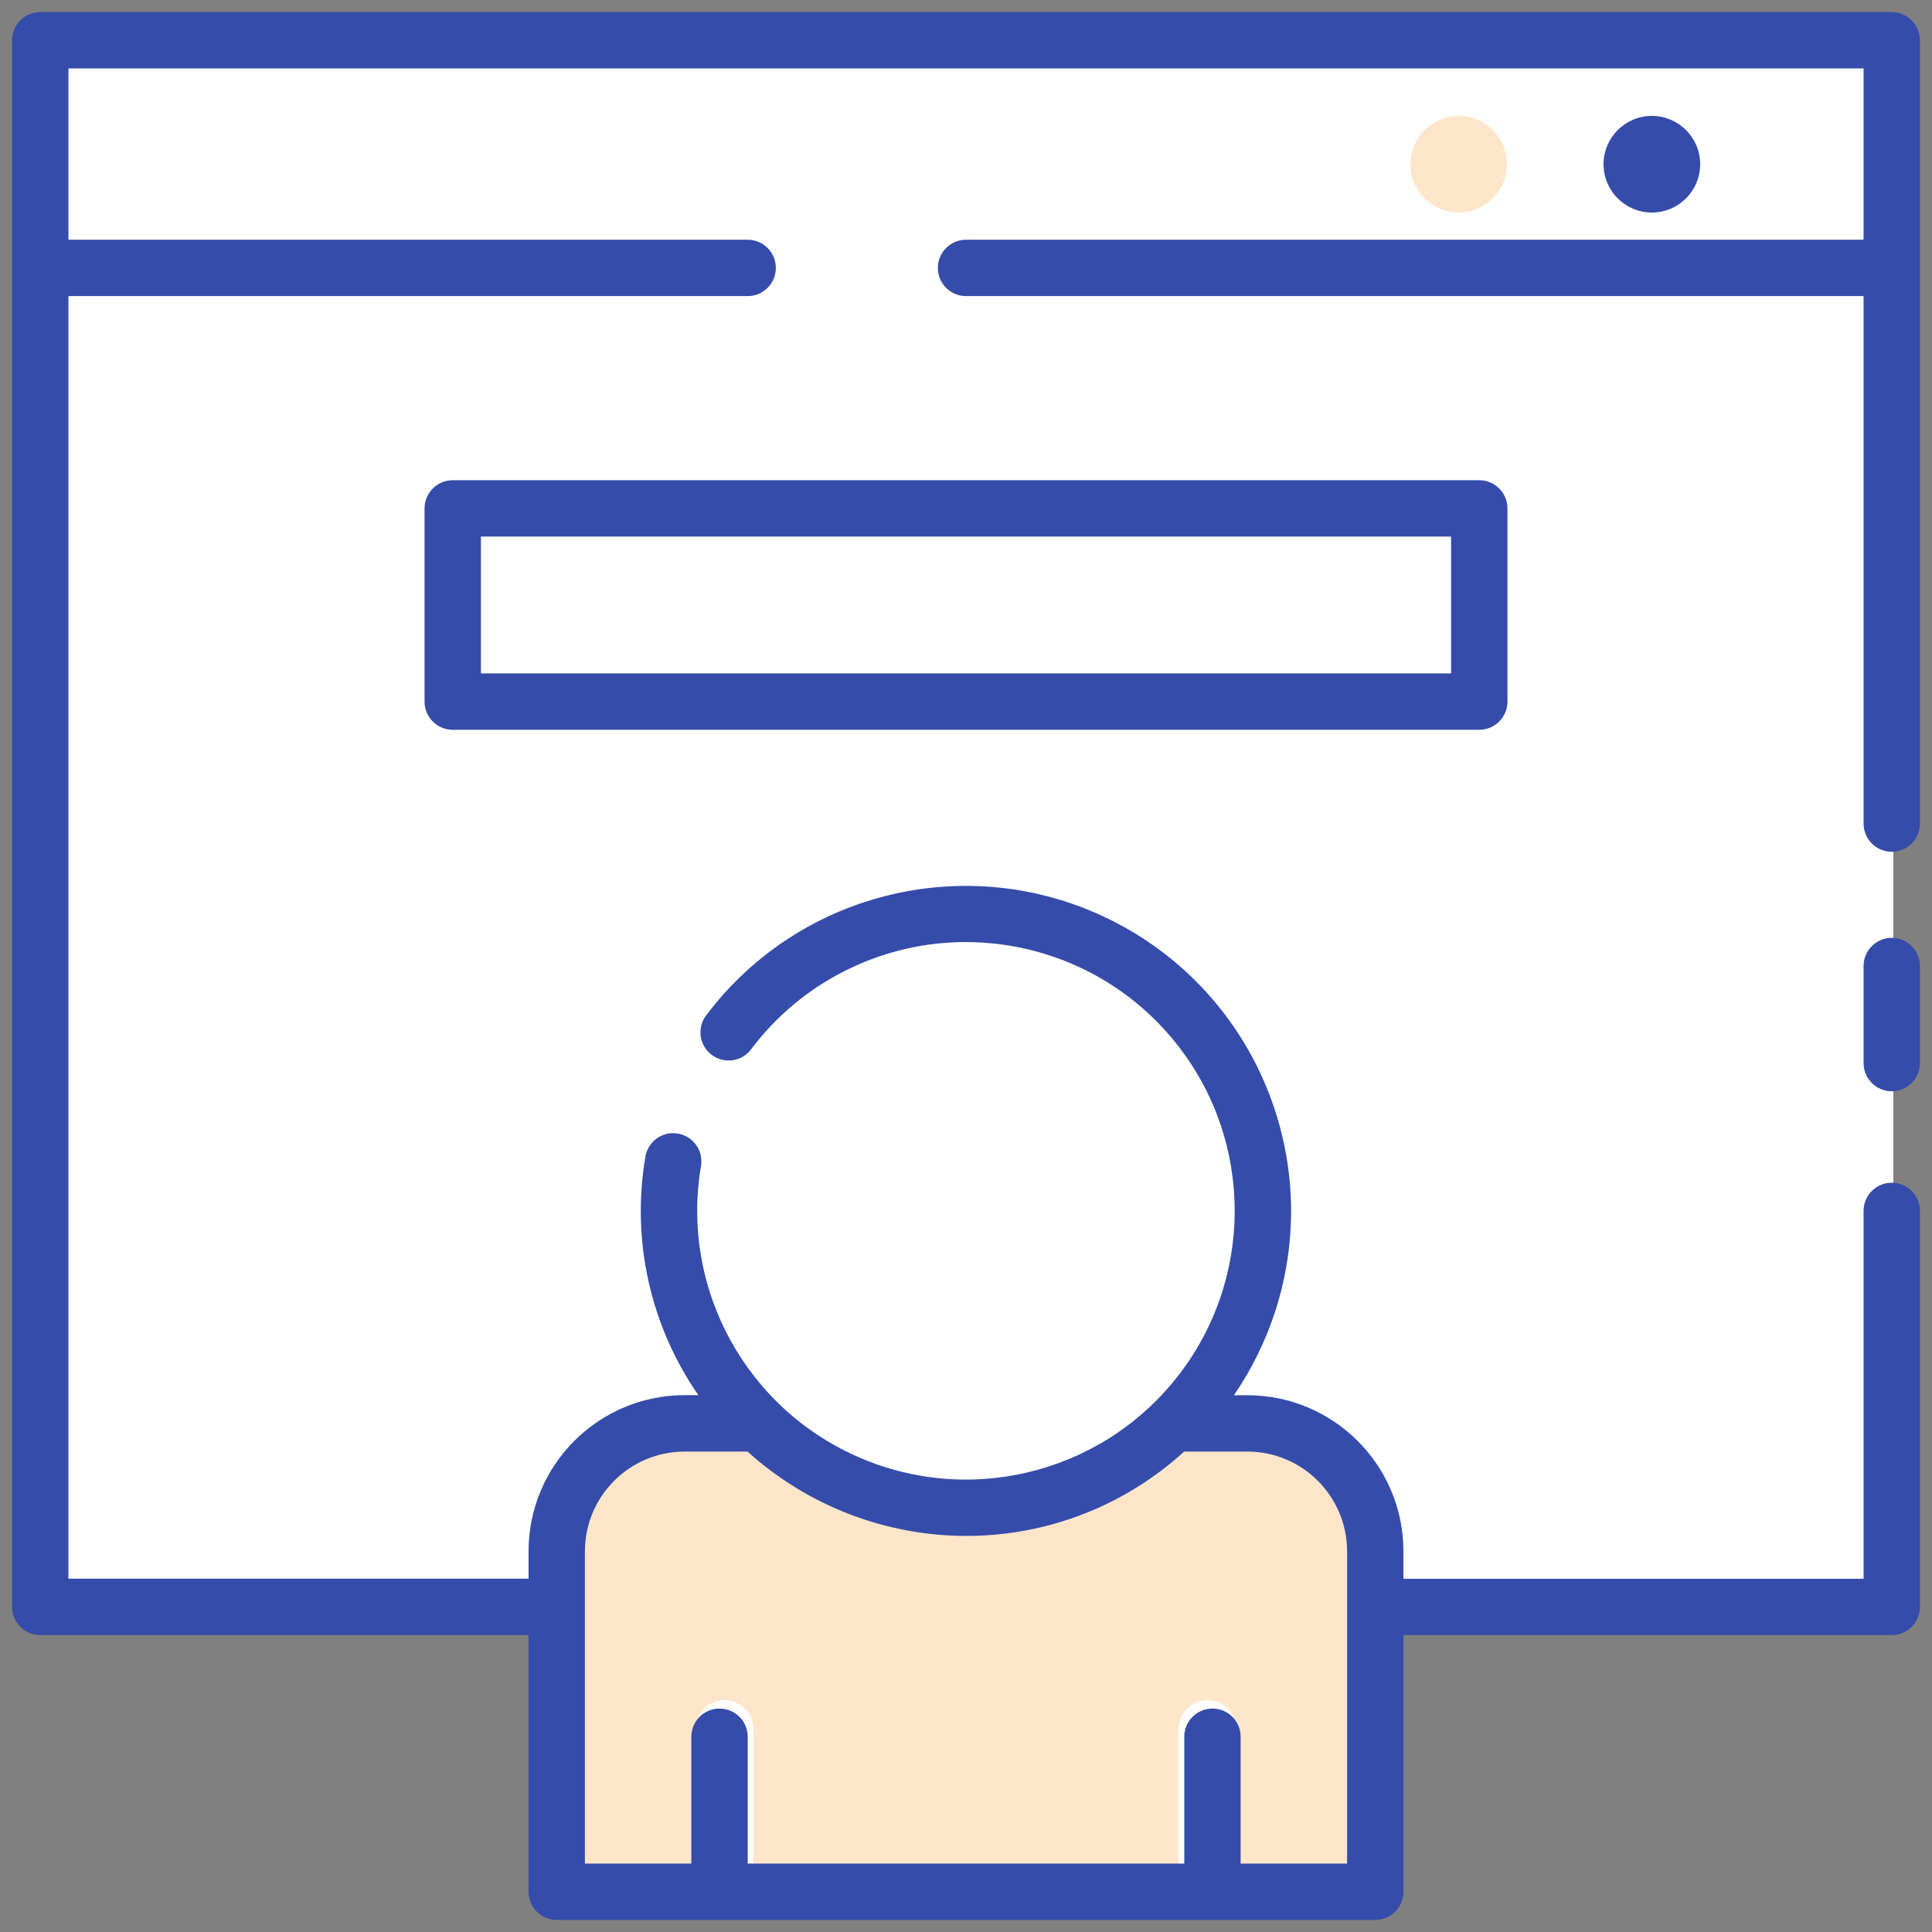
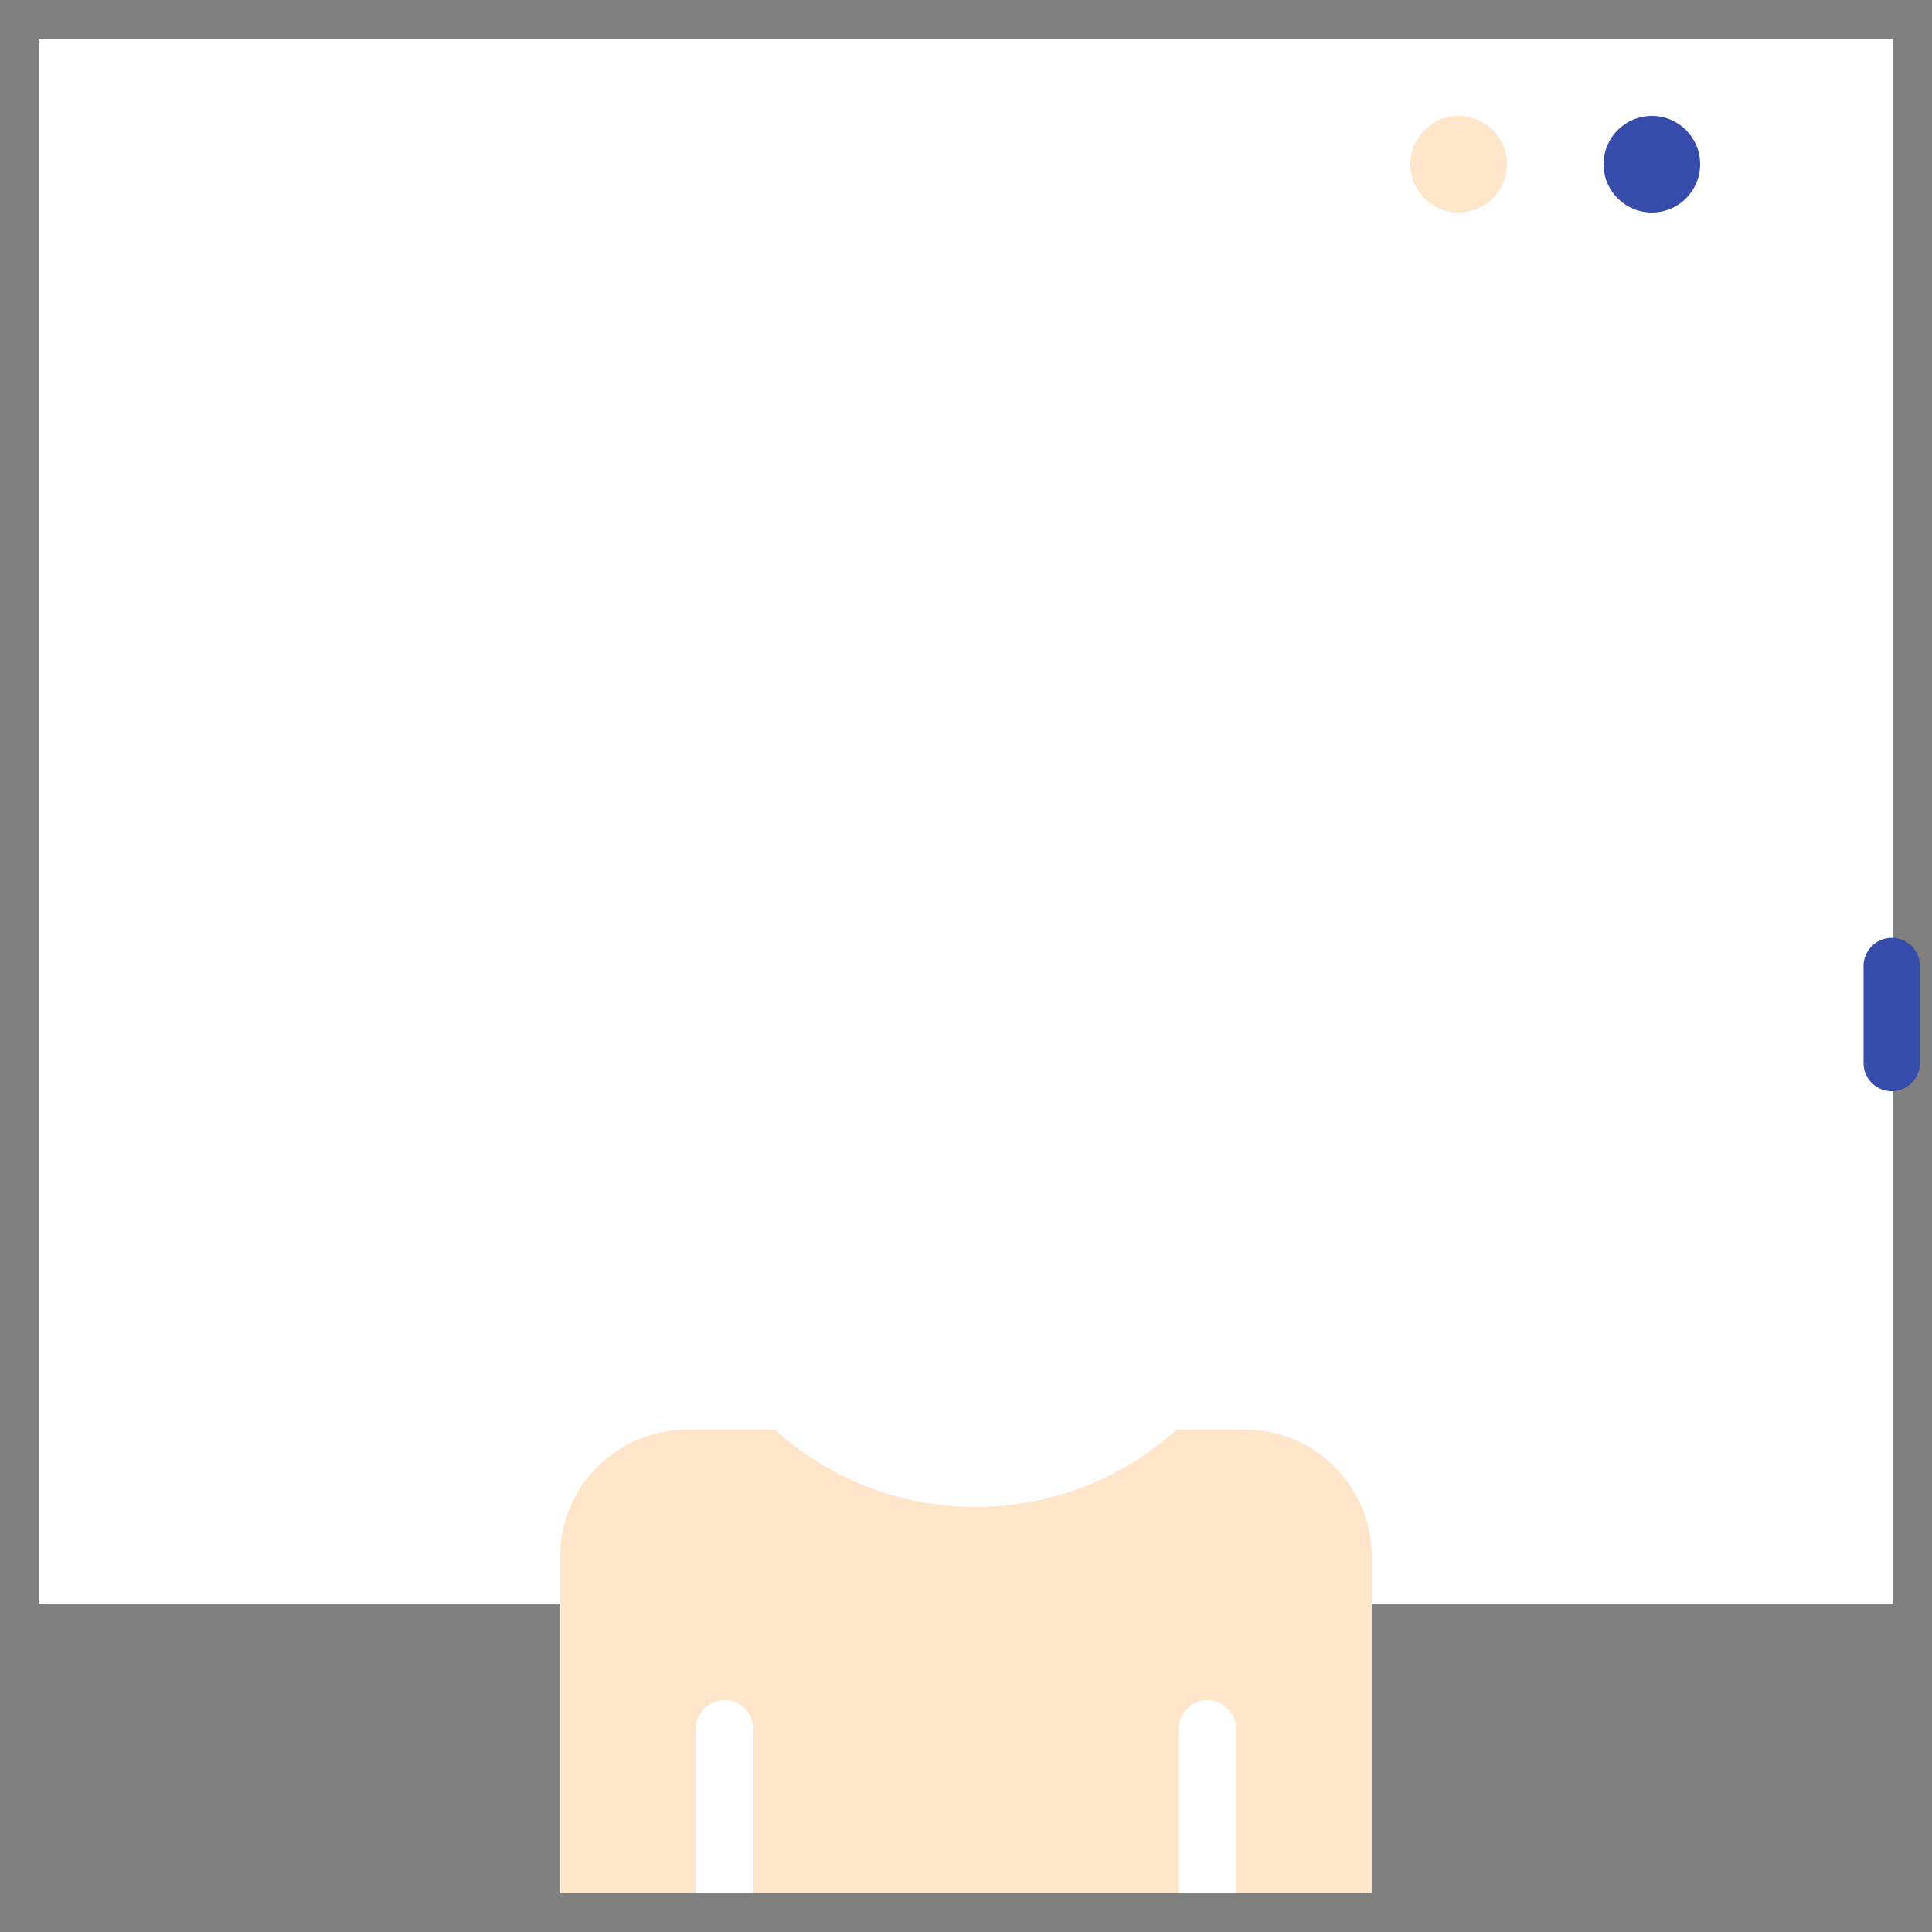
<svg xmlns="http://www.w3.org/2000/svg" width="100" height="100" viewBox="0 0 100 100">
  <rect x="0" y="0" width="100" height="100" fill="#808080" stroke="none" />
  <g fill="none" fill-rule="evenodd">
    <g>
      <g transform="translate(-1058 -784) translate(1058 784)">
        <path fill="#FFF" d="M2 2L98 2 98 83 2 83z" />
        <path fill="#FFF" d="M2 3L98 3 98 14 2 14z" />
        <circle cx="65.5" cy="8.5" r="2.5" fill="#FFF" />
        <circle cx="75.5" cy="8.5" r="2.5" fill="#FFE6CB" />
        <circle cx="85.5" cy="8.5" r="2.5" fill="#354CAA" />
        <path fill="#FFF" d="M45 5L55 5 55 58 45 58z" transform="rotate(90 50 31.5)" />
        <path fill="#FFE6CB" d="M71 80.55V98H29V80.55c0-3.617 2.937-6.55 6.56-6.55h28.88c3.623 0 6.56 2.933 6.56 6.55z" />
        <circle cx="50.5" cy="62.5" r="15.5" fill="#FFF" />
        <path fill="#FFF" d="M39 89.538V98h-3v-8.462c0-.85.672-1.538 1.5-1.538s1.5.688 1.5 1.538zM64 89.538V98h-3v-8.462c0-.85.672-1.538 1.5-1.538s1.5.688 1.5 1.538z" />
        <g fill="#354CAA">
          <path d="M97.917 48.542c-.806 0-1.459.653-1.459 1.458v5.024c0 .806.653 1.459 1.459 1.459.805 0 1.458-.653 1.458-1.459V50c0-.805-.653-1.458-1.458-1.458z" />
-           <path fill-rule="nonzero" d="M97.917.625H2.083c-.805 0-1.458.653-1.458 1.458v81.092c0 .805.653 1.458 1.458 1.458h25.275v13.284c0 .805.653 1.458 1.459 1.458h42.366c.806 0 1.459-.653 1.459-1.458V84.633h25.275c.805 0 1.458-.653 1.458-1.458v-20.5c0-.805-.653-1.458-1.458-1.458-.806 0-1.459.653-1.459 1.458v19.042H72.642v-1.425c-.005-4.458-3.618-8.07-8.075-8.075h-.7c.93-1.355 1.656-2.837 2.157-4.401 2.5-7.82-1.004-16.303-8.295-20.077-7.292-3.774-16.242-1.738-21.182 4.82-.313.416-.38.968-.175 1.447.205.48.65.813 1.167.875.517.063 1.028-.156 1.341-.573 1.26-1.681 2.888-3.053 4.76-4.008 5.735-2.948 12.744-1.567 16.933 3.335 4.19 4.903 4.46 12.041.654 17.247-3.806 5.205-10.69 7.112-16.632 4.607-5.942-2.505-9.384-8.765-8.314-15.124.091-.516-.101-1.04-.504-1.375-.403-.335-.954-.428-1.444-.244s-.845.616-.928 1.133c-.734 4.312.25 8.74 2.742 12.334h-.714c-4.457.004-8.07 3.617-8.075 8.075v1.425H3.542V15.326H38.7c.805 0 1.458-.653 1.458-1.459 0-.805-.653-1.458-1.458-1.458H3.542V3.542h92.916v8.867H50c-.805 0-1.458.653-1.458 1.458 0 .806.653 1.459 1.458 1.459h46.458v27.302c0 .806.653 1.459 1.459 1.459.805 0 1.458-.653 1.458-1.459V2.083c0-.805-.653-1.458-1.458-1.458zM30.275 80.292c.005-2.847 2.311-5.154 5.158-5.159h3.26c3.107 2.808 7.145 4.364 11.333 4.367 2.667 0 5.296-.638 7.666-1.86 1.305-.676 2.516-1.518 3.602-2.507h3.273c2.847.005 5.153 2.312 5.158 5.159v16.166h-5.51v-6.565c0-.805-.652-1.458-1.458-1.458-.805 0-1.458.653-1.458 1.458v6.565H38.701v-6.565c0-.805-.653-1.458-1.459-1.458-.805 0-1.458.653-1.458 1.458v6.565h-5.509V80.292z" />
-           <path fill-rule="nonzero" d="M23.433 24.857c-.805 0-1.458.653-1.458 1.458v10c0 .805.653 1.458 1.458 1.458h53.134c.805 0 1.458-.653 1.458-1.458v-10c0-.387-.153-.758-.427-1.031-.273-.274-.644-.428-1.031-.427H23.433zm51.675 10H24.892v-7.084h50.216v7.084z" />
        </g>
      </g>
    </g>
  </g>
</svg>